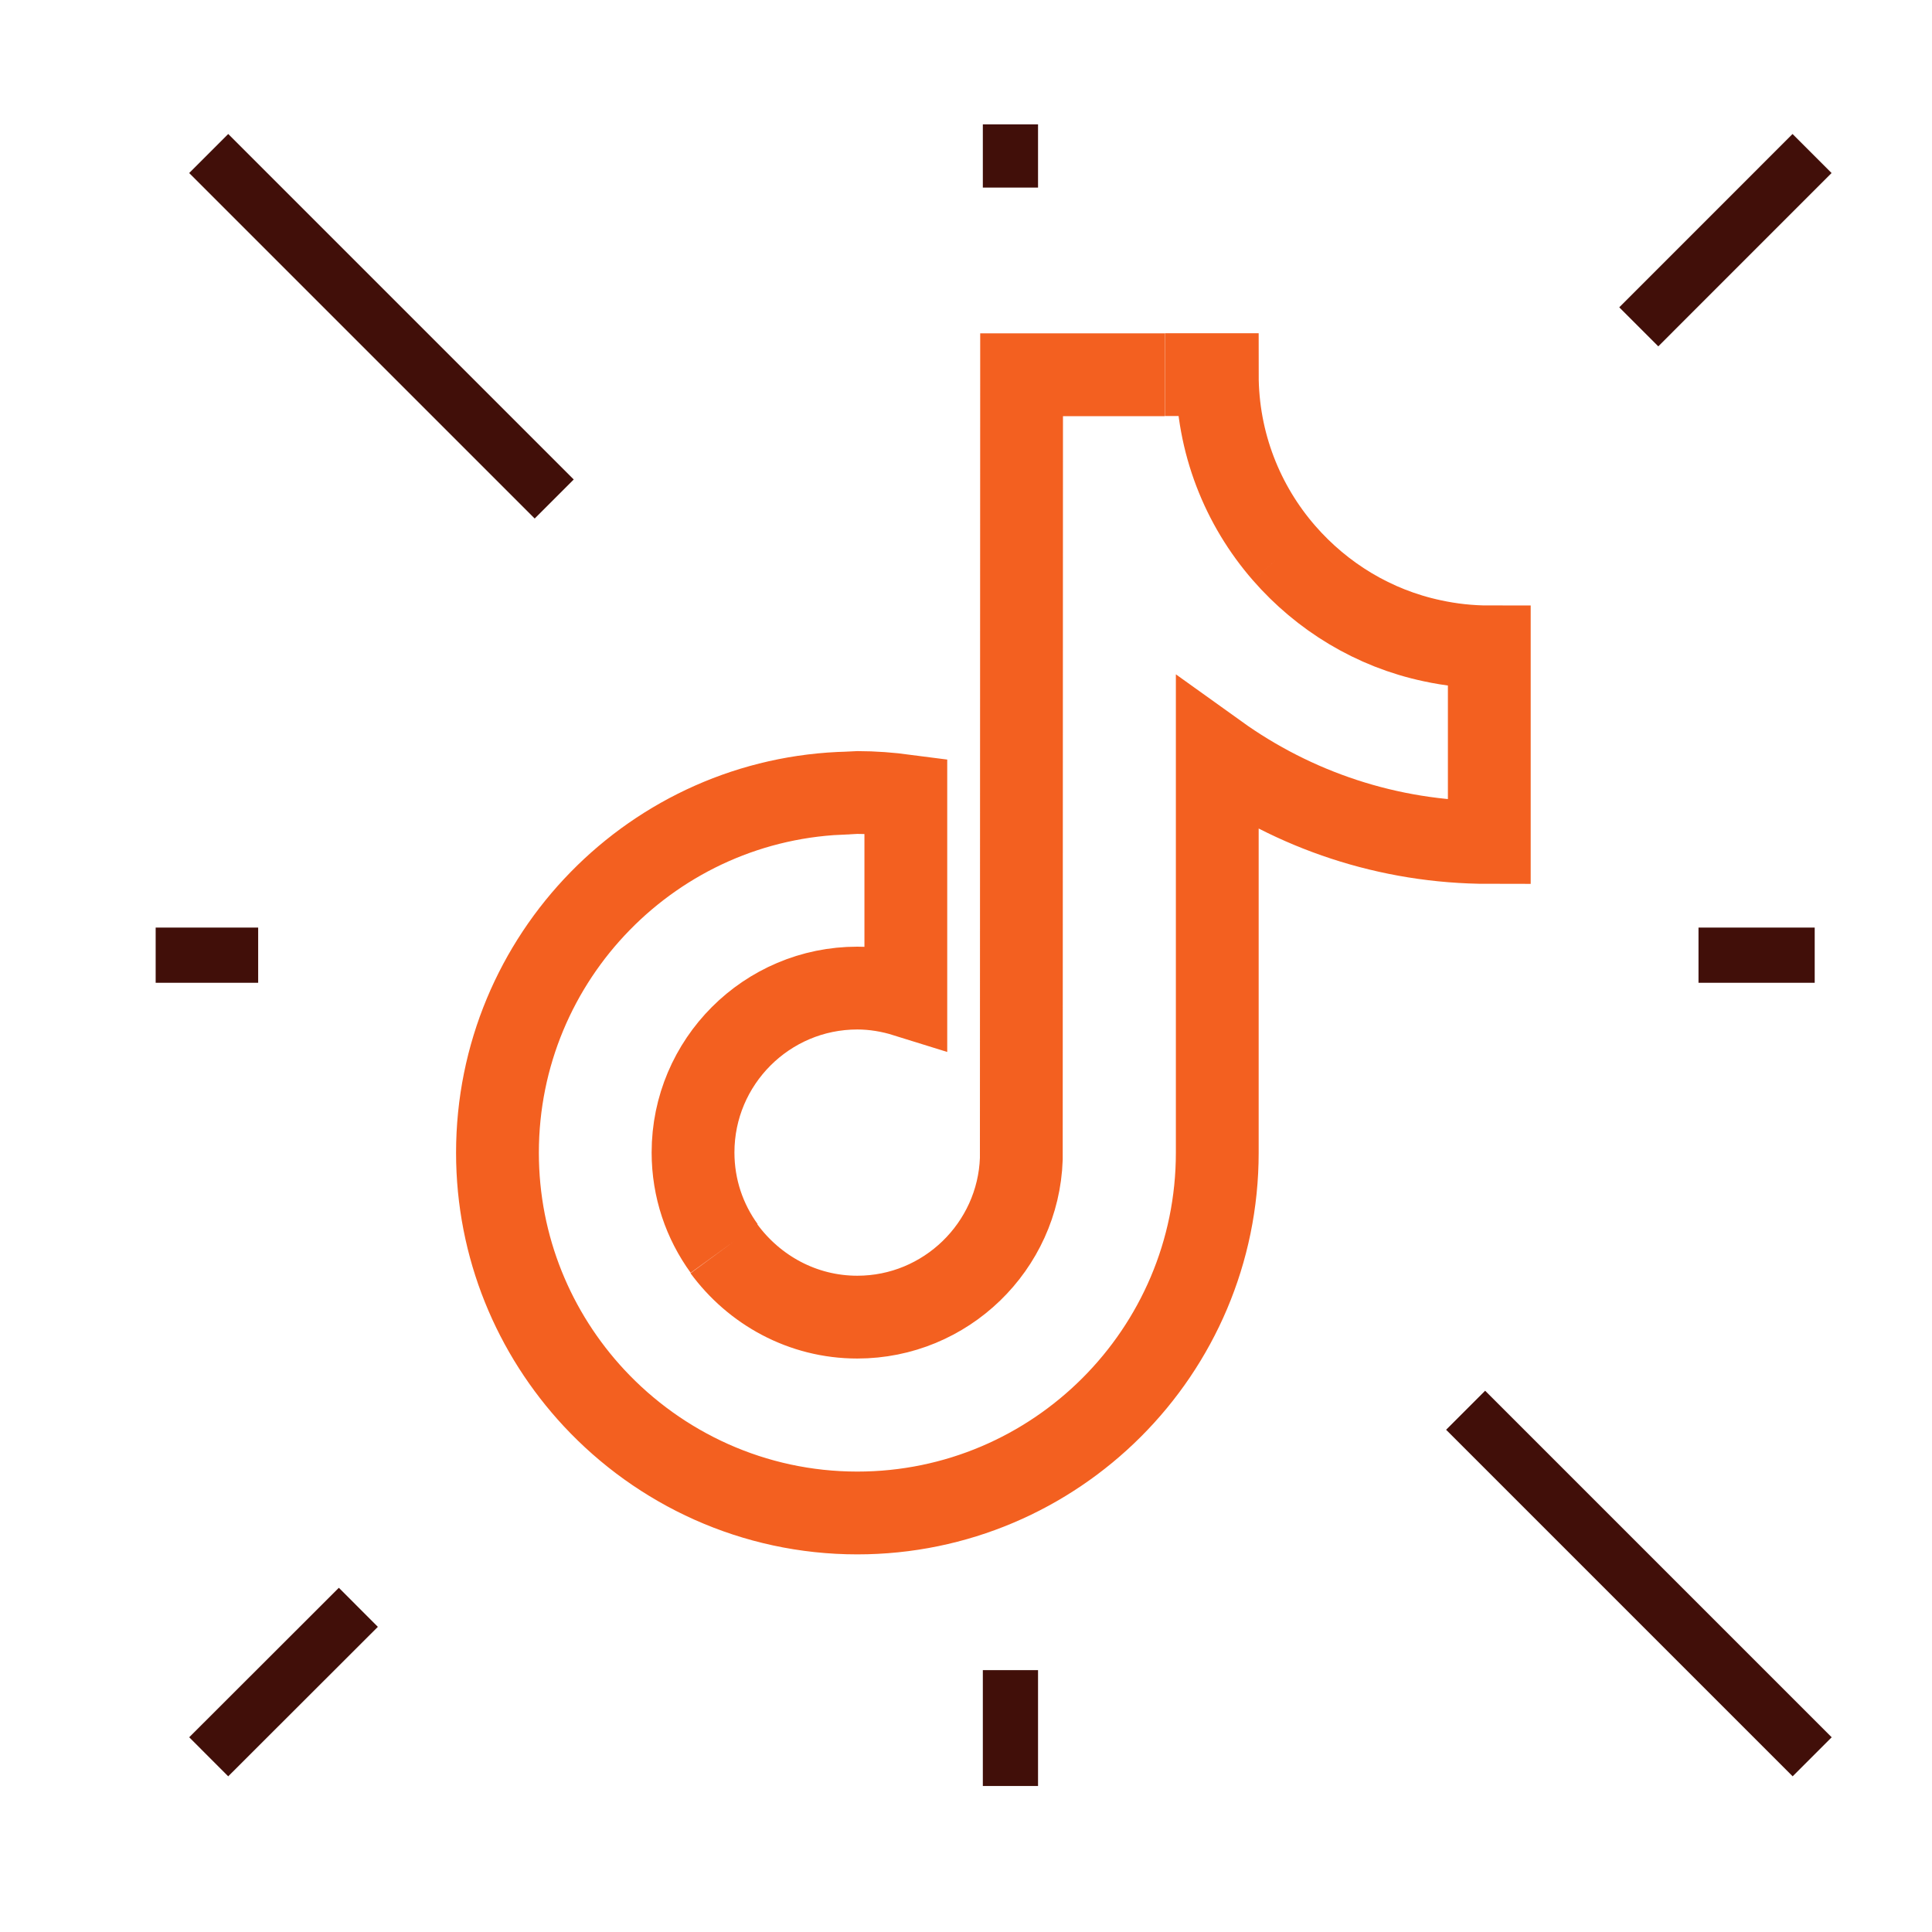
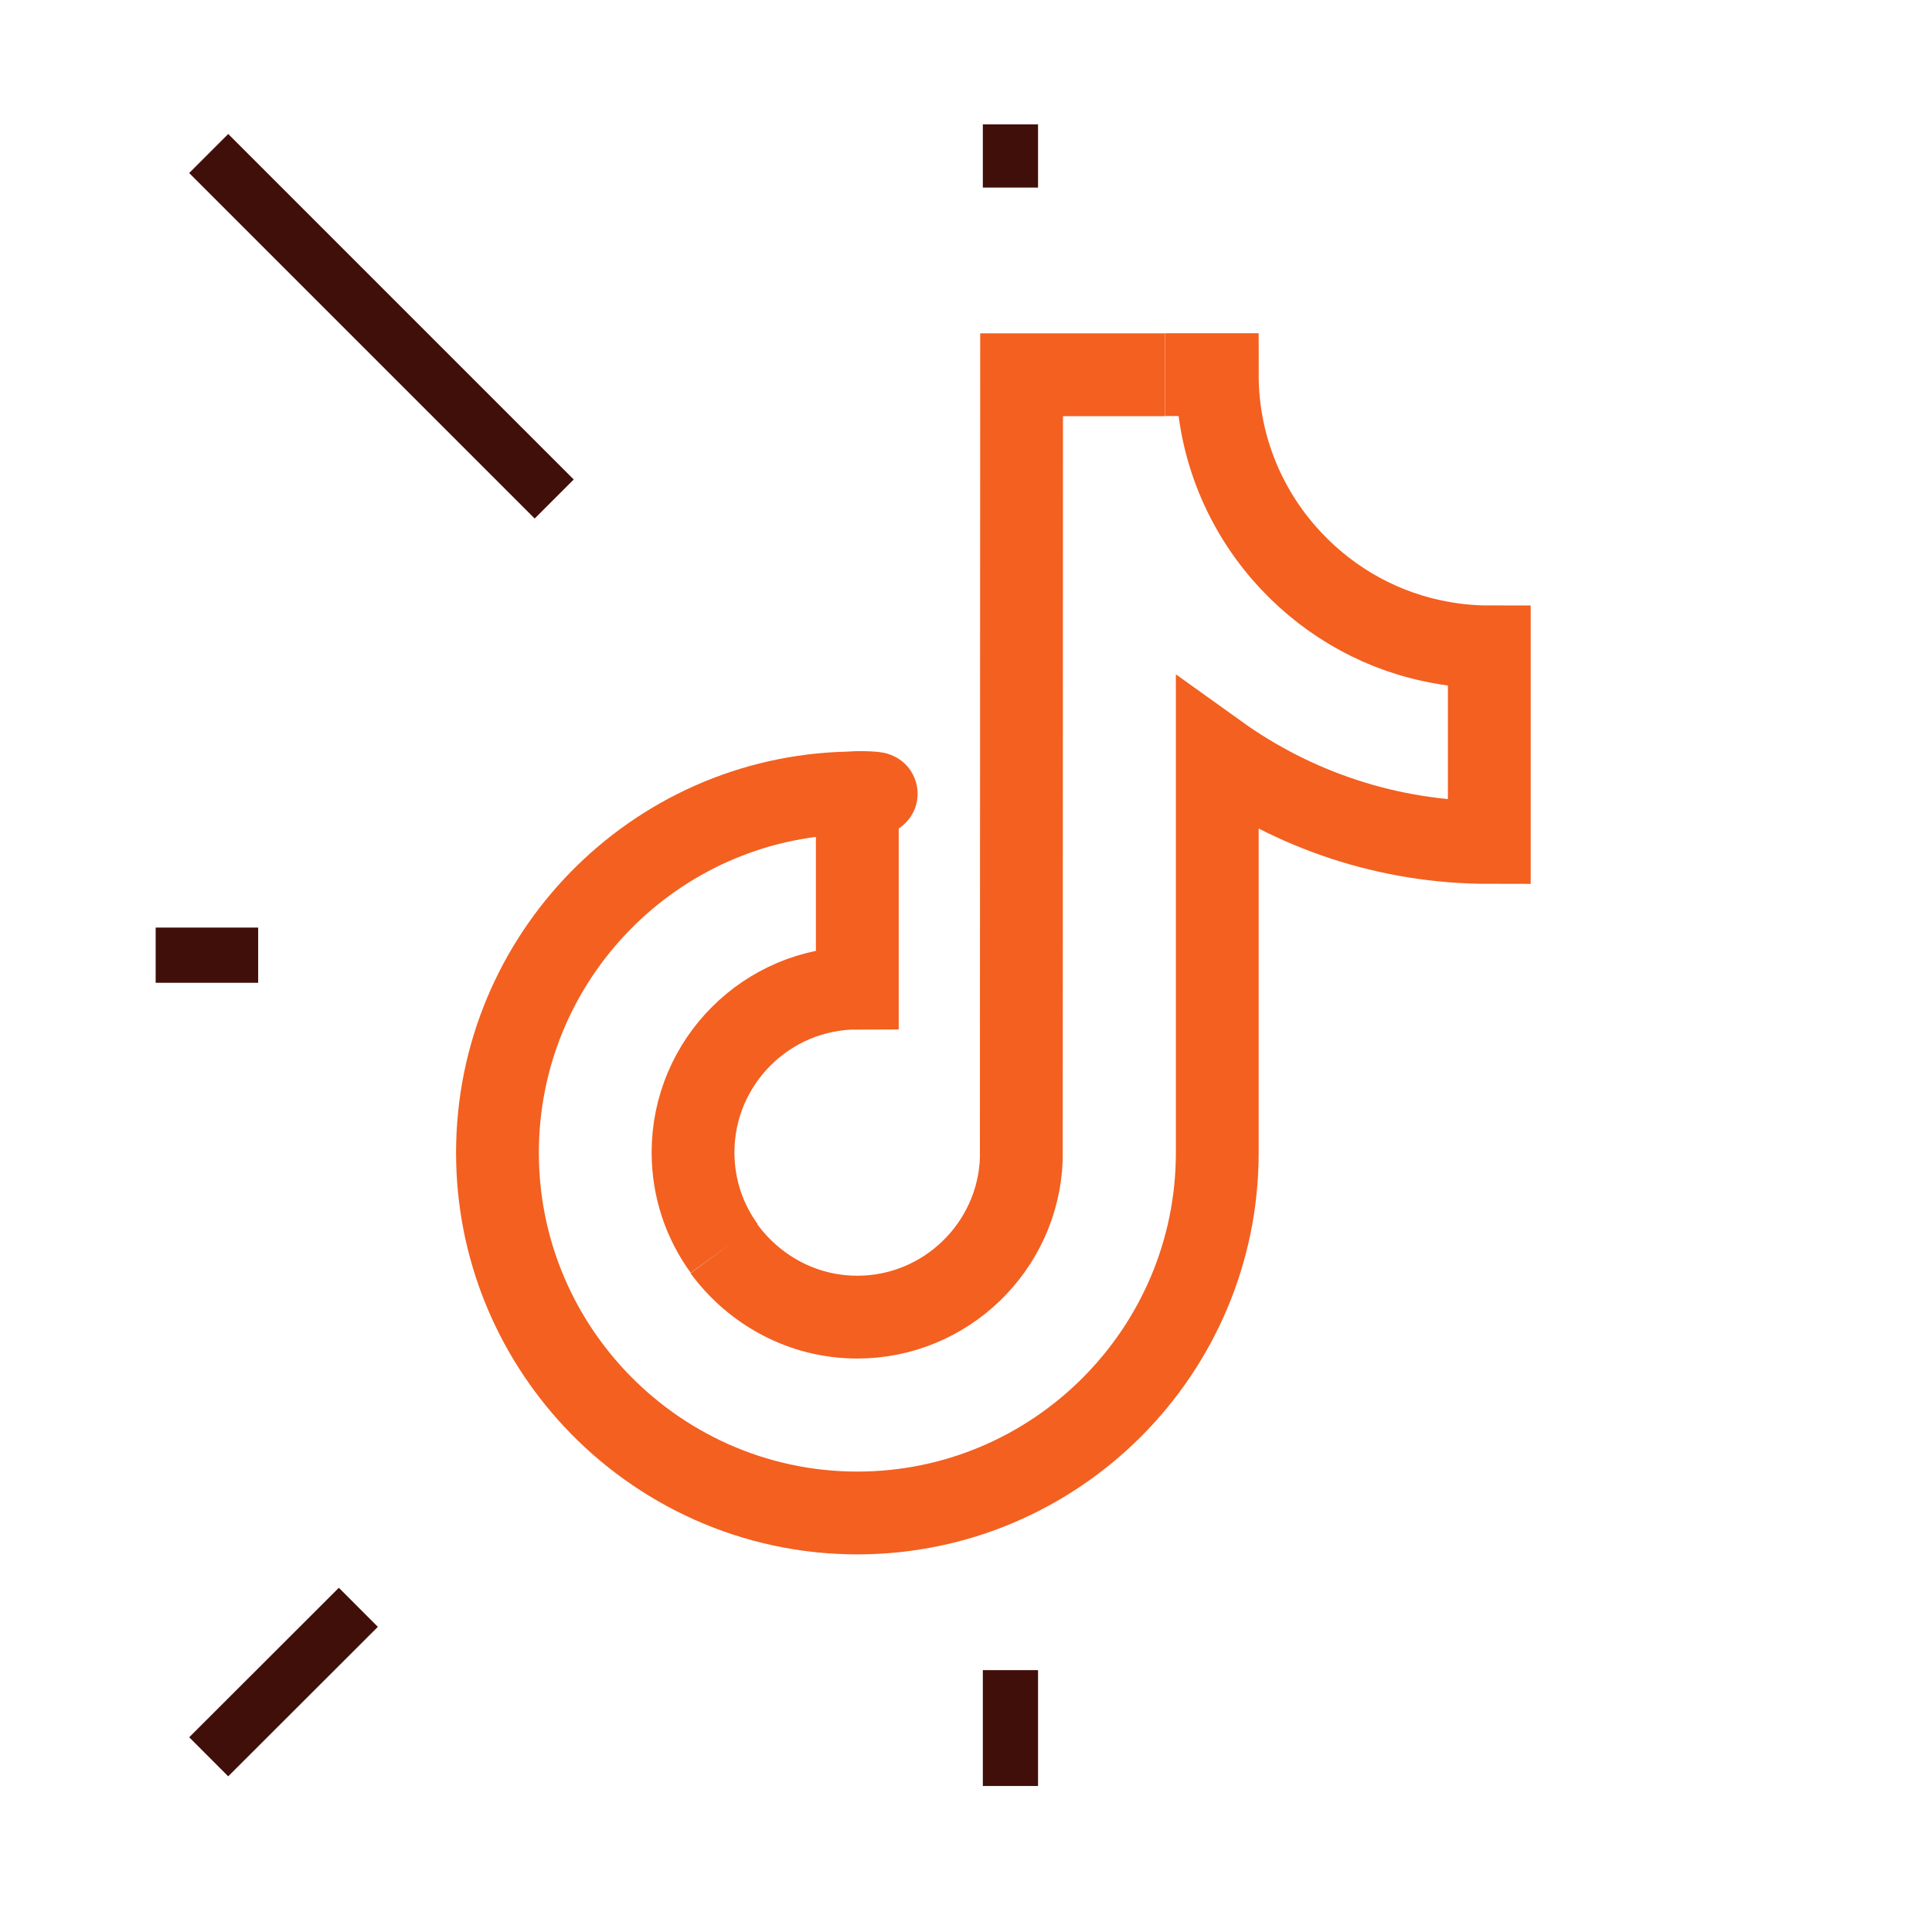
<svg xmlns="http://www.w3.org/2000/svg" width="35" height="35" viewBox="0 0 35 35" fill="none">
-   <path d="M23.262 10.019C22.508 9.153 22.052 8.022 22.052 6.787H21.104M23.262 10.019C23.951 10.81 24.883 11.383 25.946 11.608C26.277 11.68 26.622 11.719 26.98 11.719V15.262C25.144 15.262 23.439 14.672 22.052 13.677V20.883C22.052 24.485 19.123 27.409 15.531 27.409C13.652 27.409 11.952 26.604 10.762 25.326C9.676 24.158 9.012 22.597 9.012 20.883C9.012 17.336 11.854 14.443 15.374 14.366M23.262 10.019C23.244 10.008 23.226 9.994 23.208 9.983M13.119 22.617C12.765 22.13 12.555 21.531 12.555 20.878C12.555 19.235 13.89 17.9 15.531 17.9C15.837 17.9 16.134 17.952 16.41 18.038V14.418C16.122 14.38 15.832 14.357 15.531 14.357C15.479 14.357 15.055 14.384 15.002 14.384M21.1 6.789H18.507L18.502 20.994C18.446 22.583 17.133 23.861 15.531 23.861C14.536 23.861 13.661 23.367 13.114 22.622" stroke="#F36020" stroke-width="1.5" stroke-miterlimit="10" />
-   <path d="M26.551 25.548L32.829 31.826" stroke="#410F09" stroke-miterlimit="10" />
+   <path d="M23.262 10.019C22.508 9.153 22.052 8.022 22.052 6.787H21.104M23.262 10.019C23.951 10.81 24.883 11.383 25.946 11.608C26.277 11.68 26.622 11.719 26.98 11.719V15.262C25.144 15.262 23.439 14.672 22.052 13.677V20.883C22.052 24.485 19.123 27.409 15.531 27.409C13.652 27.409 11.952 26.604 10.762 25.326C9.676 24.158 9.012 22.597 9.012 20.883C9.012 17.336 11.854 14.443 15.374 14.366M23.262 10.019C23.244 10.008 23.226 9.994 23.208 9.983M13.119 22.617C12.765 22.13 12.555 21.531 12.555 20.878C12.555 19.235 13.89 17.9 15.531 17.9V14.418C16.122 14.38 15.832 14.357 15.531 14.357C15.479 14.357 15.055 14.384 15.002 14.384M21.1 6.789H18.507L18.502 20.994C18.446 22.583 17.133 23.861 15.531 23.861C14.536 23.861 13.661 23.367 13.114 22.622" stroke="#F36020" stroke-width="1.5" stroke-miterlimit="10" />
  <path d="M3.781 2.781L10.04 9.04" stroke="#410F09" stroke-miterlimit="10" />
-   <path d="M30.77 17.304H32.875" stroke="#410F09" stroke-miterlimit="10" />
  <path d="M2.82 17.304H4.677" stroke="#410F09" stroke-miterlimit="10" />
-   <path d="M29.688 5.921L32.827 2.781" stroke="#410F09" stroke-miterlimit="10" />
  <path d="M3.781 31.826L6.492 29.118" stroke="#410F09" stroke-miterlimit="10" />
  <path d="M18.305 3.398V2.253" stroke="#410F09" stroke-miterlimit="10" />
  <path d="M18.305 32.355V30.256" stroke="#410F09" stroke-miterlimit="10" />
</svg>